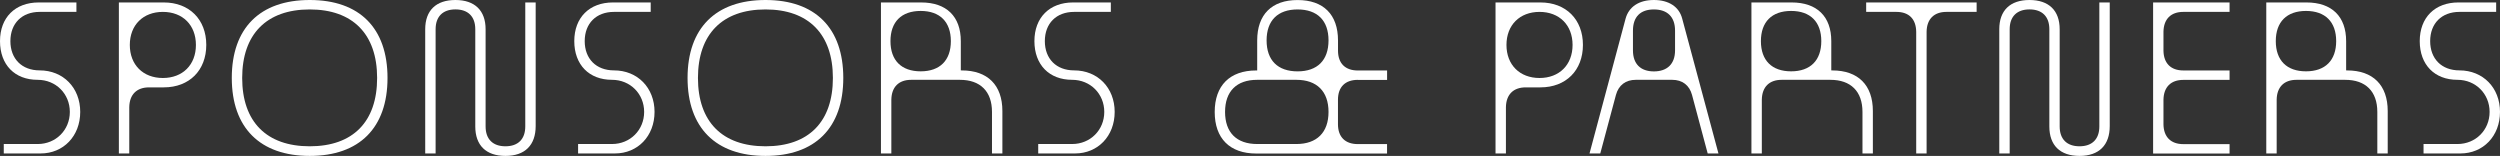
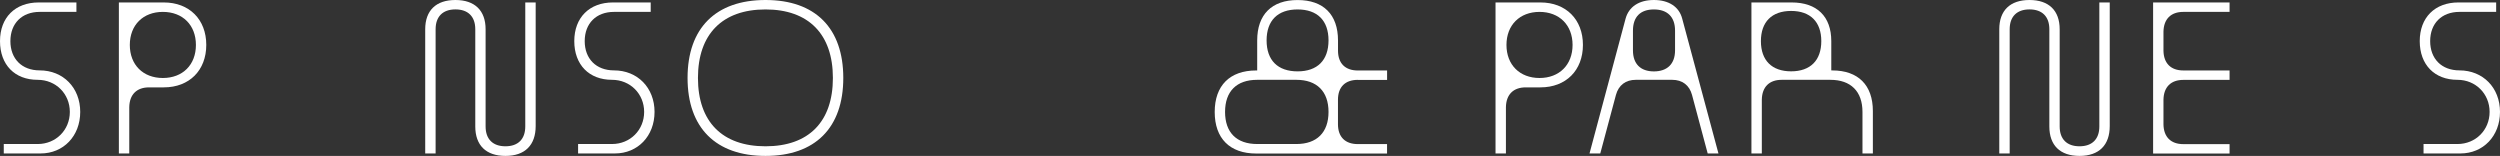
<svg xmlns="http://www.w3.org/2000/svg" id="Layer_2" width="683.07" height="42.6" viewBox="0 0 683.07 42.6">
  <rect x="0" y="0" width="683.07" height="42.6" fill="#333333" stroke="none" />
  <g id="Layer_1-2">
    <path d="M20.89,3.25h-10.06c-4.85,0-7.99,3.15-7.99,7.99s3.15,7.99,7.99,7.99c6.45,0,11.09,4.75,11.09,11.35s-4.59,11.35-10.83,11.35H1.03v-2.58h9.28c4.95,0,8.77-3.82,8.77-8.77s-3.82-8.77-8.77-8.77C4.02,21.82,0,17.69,0,11.24S4.13.67,10.57.67h10.31v2.58Z" style="fill:#fff; stroke-width:0px;" />
    <path d="M44.76.67c6.96,0,11.6,4.64,11.6,11.6s-4.64,11.6-11.6,11.6h-4.02c-3.4,0-5.36,1.96-5.42,5.42v12.64h-2.84V.67h12.28ZM53.53,12.28c0-5.42-3.61-9.03-9.03-9.03s-9.03,3.61-9.03,9.03,3.61,9.03,9.03,9.03,9.03-3.61,9.03-9.03Z" style="fill:#fff; stroke-width:0px;" />
-     <path d="M105.88,21.3c0,13.62-7.68,21.3-21.25,21.3s-21.3-7.68-21.3-21.3S71.01,0,84.63,0s21.25,7.68,21.25,21.3ZM84.63,2.58c-11.81,0-18.46,6.76-18.46,18.72s6.65,18.67,18.46,18.67,18.41-6.7,18.41-18.67-6.65-18.72-18.41-18.72Z" style="fill:#fff; stroke-width:0px;" />
    <path d="M143.52.67h2.84v33.78c0,5.21-2.94,8.15-8.25,8.15s-8.25-2.89-8.25-8.05V7.99c0-3.46-1.96-5.42-5.42-5.42s-5.42,1.96-5.42,5.42v33.94h-2.84V7.99c0-5.11,2.94-7.99,8.25-7.99s8.25,2.89,8.25,7.99v26.56c0,3.46,1.96,5.42,5.42,5.42s5.42-1.96,5.42-5.42V.67Z" style="fill:#fff; stroke-width:0px;" />
    <path d="M177.81,3.25h-10.06c-4.85,0-7.99,3.15-7.99,7.99s3.15,7.99,7.99,7.99c6.45,0,11.09,4.75,11.09,11.35s-4.59,11.35-10.83,11.35h-10.06v-2.58h9.28c4.95,0,8.77-3.82,8.77-8.77s-3.82-8.77-8.77-8.77c-6.29,0-10.32-4.13-10.32-10.57s4.13-10.57,10.57-10.57h10.31v2.58Z" style="fill:#fff; stroke-width:0px;" />
    <path d="M230.41,21.3c0,13.62-7.68,21.3-21.25,21.3s-21.3-7.68-21.3-21.3S195.55,0,209.16,0s21.25,7.68,21.25,21.3ZM209.16,2.58c-11.81,0-18.46,6.76-18.46,18.72s6.65,18.67,18.46,18.67,18.41-6.7,18.41-18.67-6.65-18.72-18.41-18.72Z" style="fill:#fff; stroke-width:0px;" />
-     <path d="M262.79,19.24c7.07,0,11.09,4.02,11.09,11.09v11.6h-2.84v-11.35c0-5.62-3.2-8.77-8.77-8.77h-13.31c-3.4,0-5.36,1.96-5.42,5.42v14.7h-2.84V.67h10.99c6.91,0,10.83,3.82,10.83,10.57v7.99h.26ZM259.8,11.24c0-5.26-2.99-8.25-8.25-8.25s-8.25,2.99-8.25,8.25,2.99,8.25,8.25,8.25,8.25-2.99,8.25-8.25Z" style="fill:#fff; stroke-width:0px;" />
-     <path d="M303.53,3.25h-10.06c-4.85,0-7.99,3.15-7.99,7.99s3.15,7.99,7.99,7.99c6.45,0,11.09,4.75,11.09,11.35s-4.59,11.35-10.83,11.35h-10.06v-2.58h9.28c4.95,0,8.77-3.82,8.77-8.77s-3.82-8.77-8.77-8.77c-6.29,0-10.32-4.13-10.32-10.57s4.13-10.57,10.57-10.57h10.31v2.58Z" style="fill:#fff; stroke-width:0px;" />
    <path d="M370.99,21.82c-3.46,0-5.42,1.96-5.42,5.42v6.71c0,3.46,1.96,5.42,5.42,5.42h7.99v2.58h-35.74c-7.22,0-11.35-4.13-11.35-11.35s4.13-11.35,11.35-11.35h.26v-8.2c0-7.07,3.97-11.04,11.04-11.04s11.04,3.97,11.04,11.04v2.79c0,3.46,1.96,5.42,5.42,5.42h7.99v2.58h-7.99ZM354.22,39.35c5.57,0,8.77-3.15,8.77-8.77s-3.2-8.77-8.77-8.77h-10.73c-5.62,0-8.77,3.15-8.77,8.77s3.15,8.77,8.77,8.77h10.73ZM362.99,11.04c0-5.42-3.04-8.46-8.46-8.46s-8.46,3.04-8.46,8.46,3.04,8.46,8.46,8.46,8.46-3.04,8.46-8.46Z" style="fill:#fff; stroke-width:0px;" />
    <path d="M420.9.67c6.96,0,11.6,4.64,11.6,11.6s-4.64,11.6-11.6,11.6h-4.02c-3.4,0-5.36,1.96-5.42,5.42v12.64h-2.84V.67h12.28ZM429.67,12.28c0-5.42-3.61-9.03-9.03-9.03s-9.03,3.61-9.03,9.03,3.61,9.03,9.03,9.03,9.03-3.61,9.03-9.03Z" style="fill:#fff; stroke-width:0px;" />
    <path d="M469.53,41.93h-2.94l-4.28-15.99c-.72-2.68-2.68-4.13-5.42-4.13h-9.95c-2.73,0-4.69,1.44-5.42,4.13l-4.28,15.99h-2.94l9.85-36.82c.88-3.25,3.66-5.11,7.74-5.11s6.91,1.86,7.74,5.11l9.9,36.82ZM457.67,8.36c0-3.71-2.06-5.78-5.78-5.78s-5.72,2.06-5.72,5.78v5.42c0,3.66,2.06,5.73,5.72,5.73s5.78-2.06,5.78-5.73v-5.42Z" style="fill:#fff; stroke-width:0px;" />
    <path d="M500.63,19.24c7.07,0,11.09,4.02,11.09,11.09v11.6h-2.84v-11.35c0-5.62-3.2-8.77-8.77-8.77h-13.31c-3.4,0-5.36,1.96-5.42,5.42v14.7h-2.84V.67h10.99c6.91,0,10.83,3.82,10.83,10.57v7.99h.26ZM497.63,11.24c0-5.26-2.99-8.25-8.25-8.25s-8.25,2.99-8.25,8.25,2.99,8.25,8.25,8.25,8.25-2.99,8.25-8.25Z" style="fill:#fff; stroke-width:0px;" />
-     <path d="M509.9.67h30.17v2.58h-8.25c-3.4,0-5.36,1.96-5.42,5.42v33.27h-2.84V8.67c-.05-3.46-1.96-5.42-5.42-5.42h-8.25V.67Z" style="fill:#fff; stroke-width:0px;" />
    <path d="M573.6.67h2.84v33.78c0,5.21-2.94,8.15-8.25,8.15s-8.25-2.89-8.25-8.05V7.99c0-3.46-1.96-5.42-5.42-5.42s-5.42,1.96-5.42,5.42v33.94h-2.84V7.99c0-5.11,2.94-7.99,8.25-7.99s8.25,2.89,8.25,7.99v26.56c0,3.46,1.96,5.42,5.42,5.42s5.42-1.96,5.42-5.42V.67Z" style="fill:#fff; stroke-width:0px;" />
    <path d="M596.54,3.25c-3.4,0-5.36,1.96-5.42,5.42v5.16c.05,3.46,2.01,5.42,5.42,5.42h12.64v2.58h-12.64c-3.4,0-5.36,1.96-5.42,5.42v6.71c.05,3.46,2.01,5.42,5.42,5.42h12.64v2.58h-20.89V.67h20.89v2.58h-12.64Z" style="fill:#fff; stroke-width:0px;" />
-     <path d="M641.3,19.24c7.07,0,11.09,4.02,11.09,11.09v11.6h-2.84v-11.35c0-5.62-3.2-8.77-8.77-8.77h-13.31c-3.4,0-5.36,1.96-5.42,5.42v14.7h-2.84V.67h10.99c6.91,0,10.83,3.82,10.83,10.57v7.99h.26ZM638.31,11.24c0-5.26-2.99-8.25-8.25-8.25s-8.25,2.99-8.25,8.25,2.99,8.25,8.25,8.25,8.25-2.99,8.25-8.25Z" style="fill:#fff; stroke-width:0px;" />
    <path d="M682.04,3.25h-10.06c-4.85,0-7.99,3.15-7.99,7.99s3.15,7.99,7.99,7.99c6.45,0,11.09,4.75,11.09,11.35s-4.59,11.35-10.83,11.35h-10.06v-2.58h9.28c4.95,0,8.77-3.82,8.77-8.77s-3.82-8.77-8.77-8.77c-6.29,0-10.32-4.13-10.32-10.57s4.13-10.57,10.57-10.57h10.31v2.58Z" style="fill:#fff; stroke-width:0px;" />
  </g>
</svg>